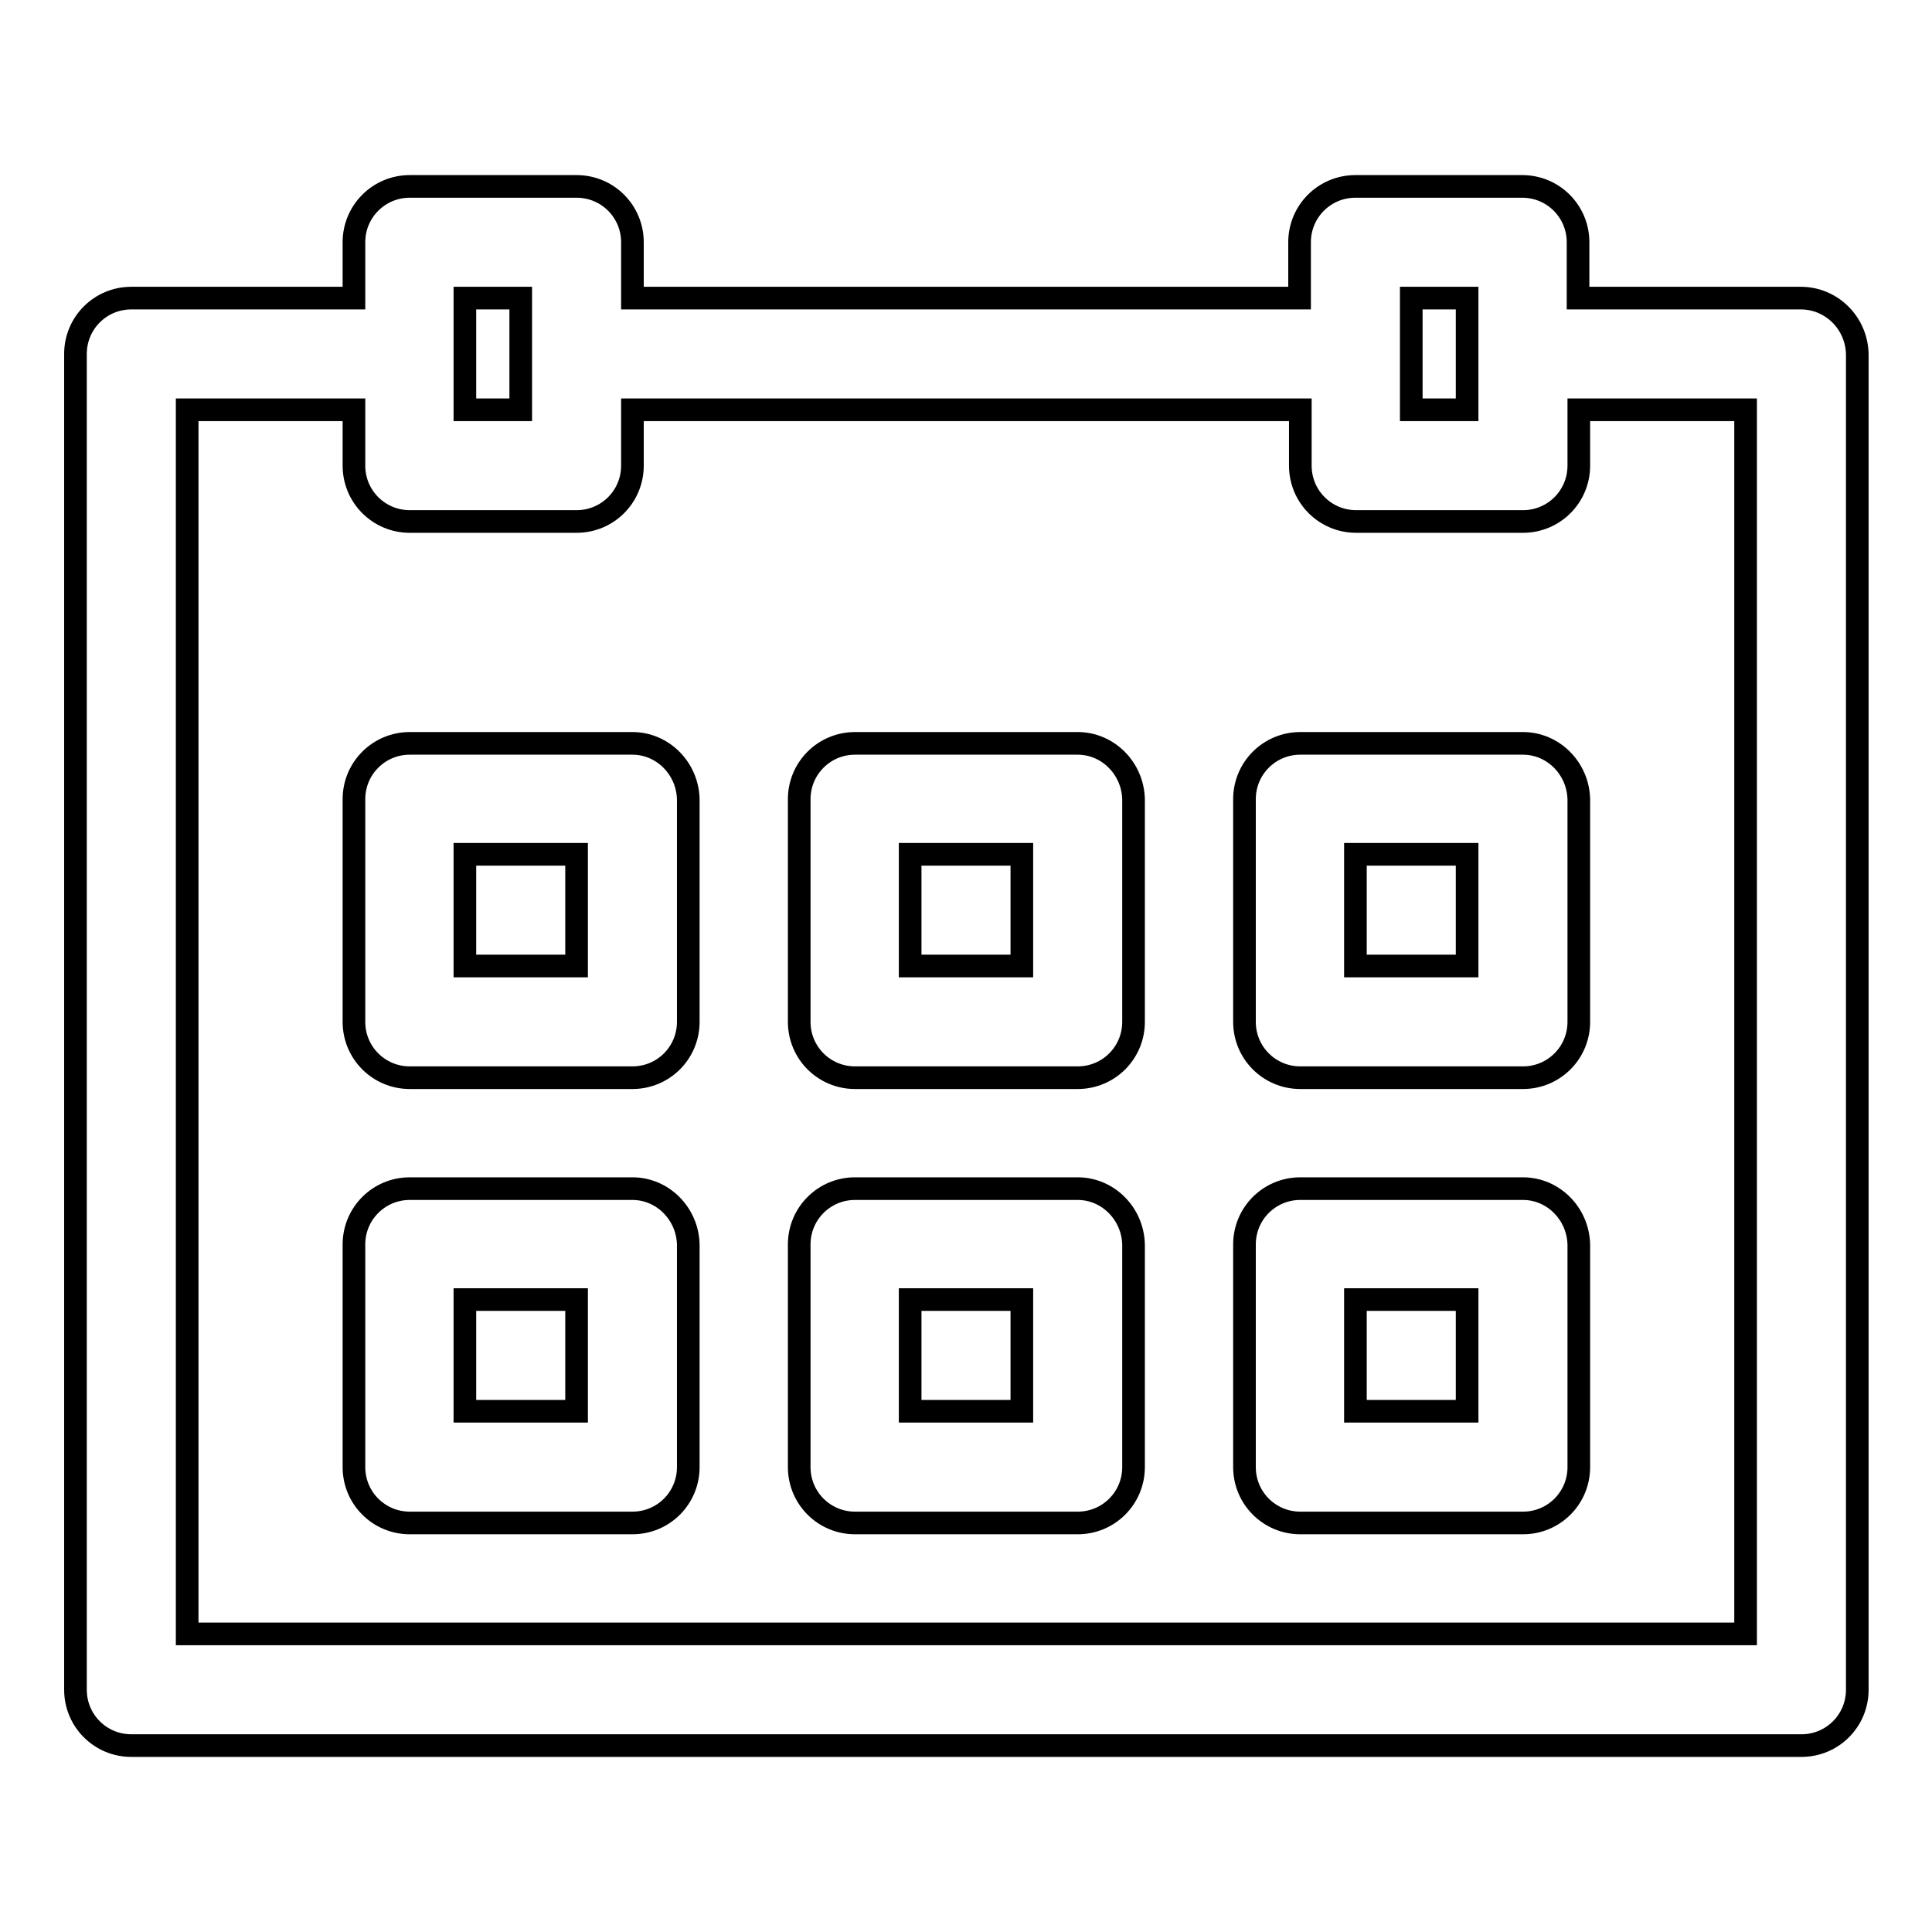
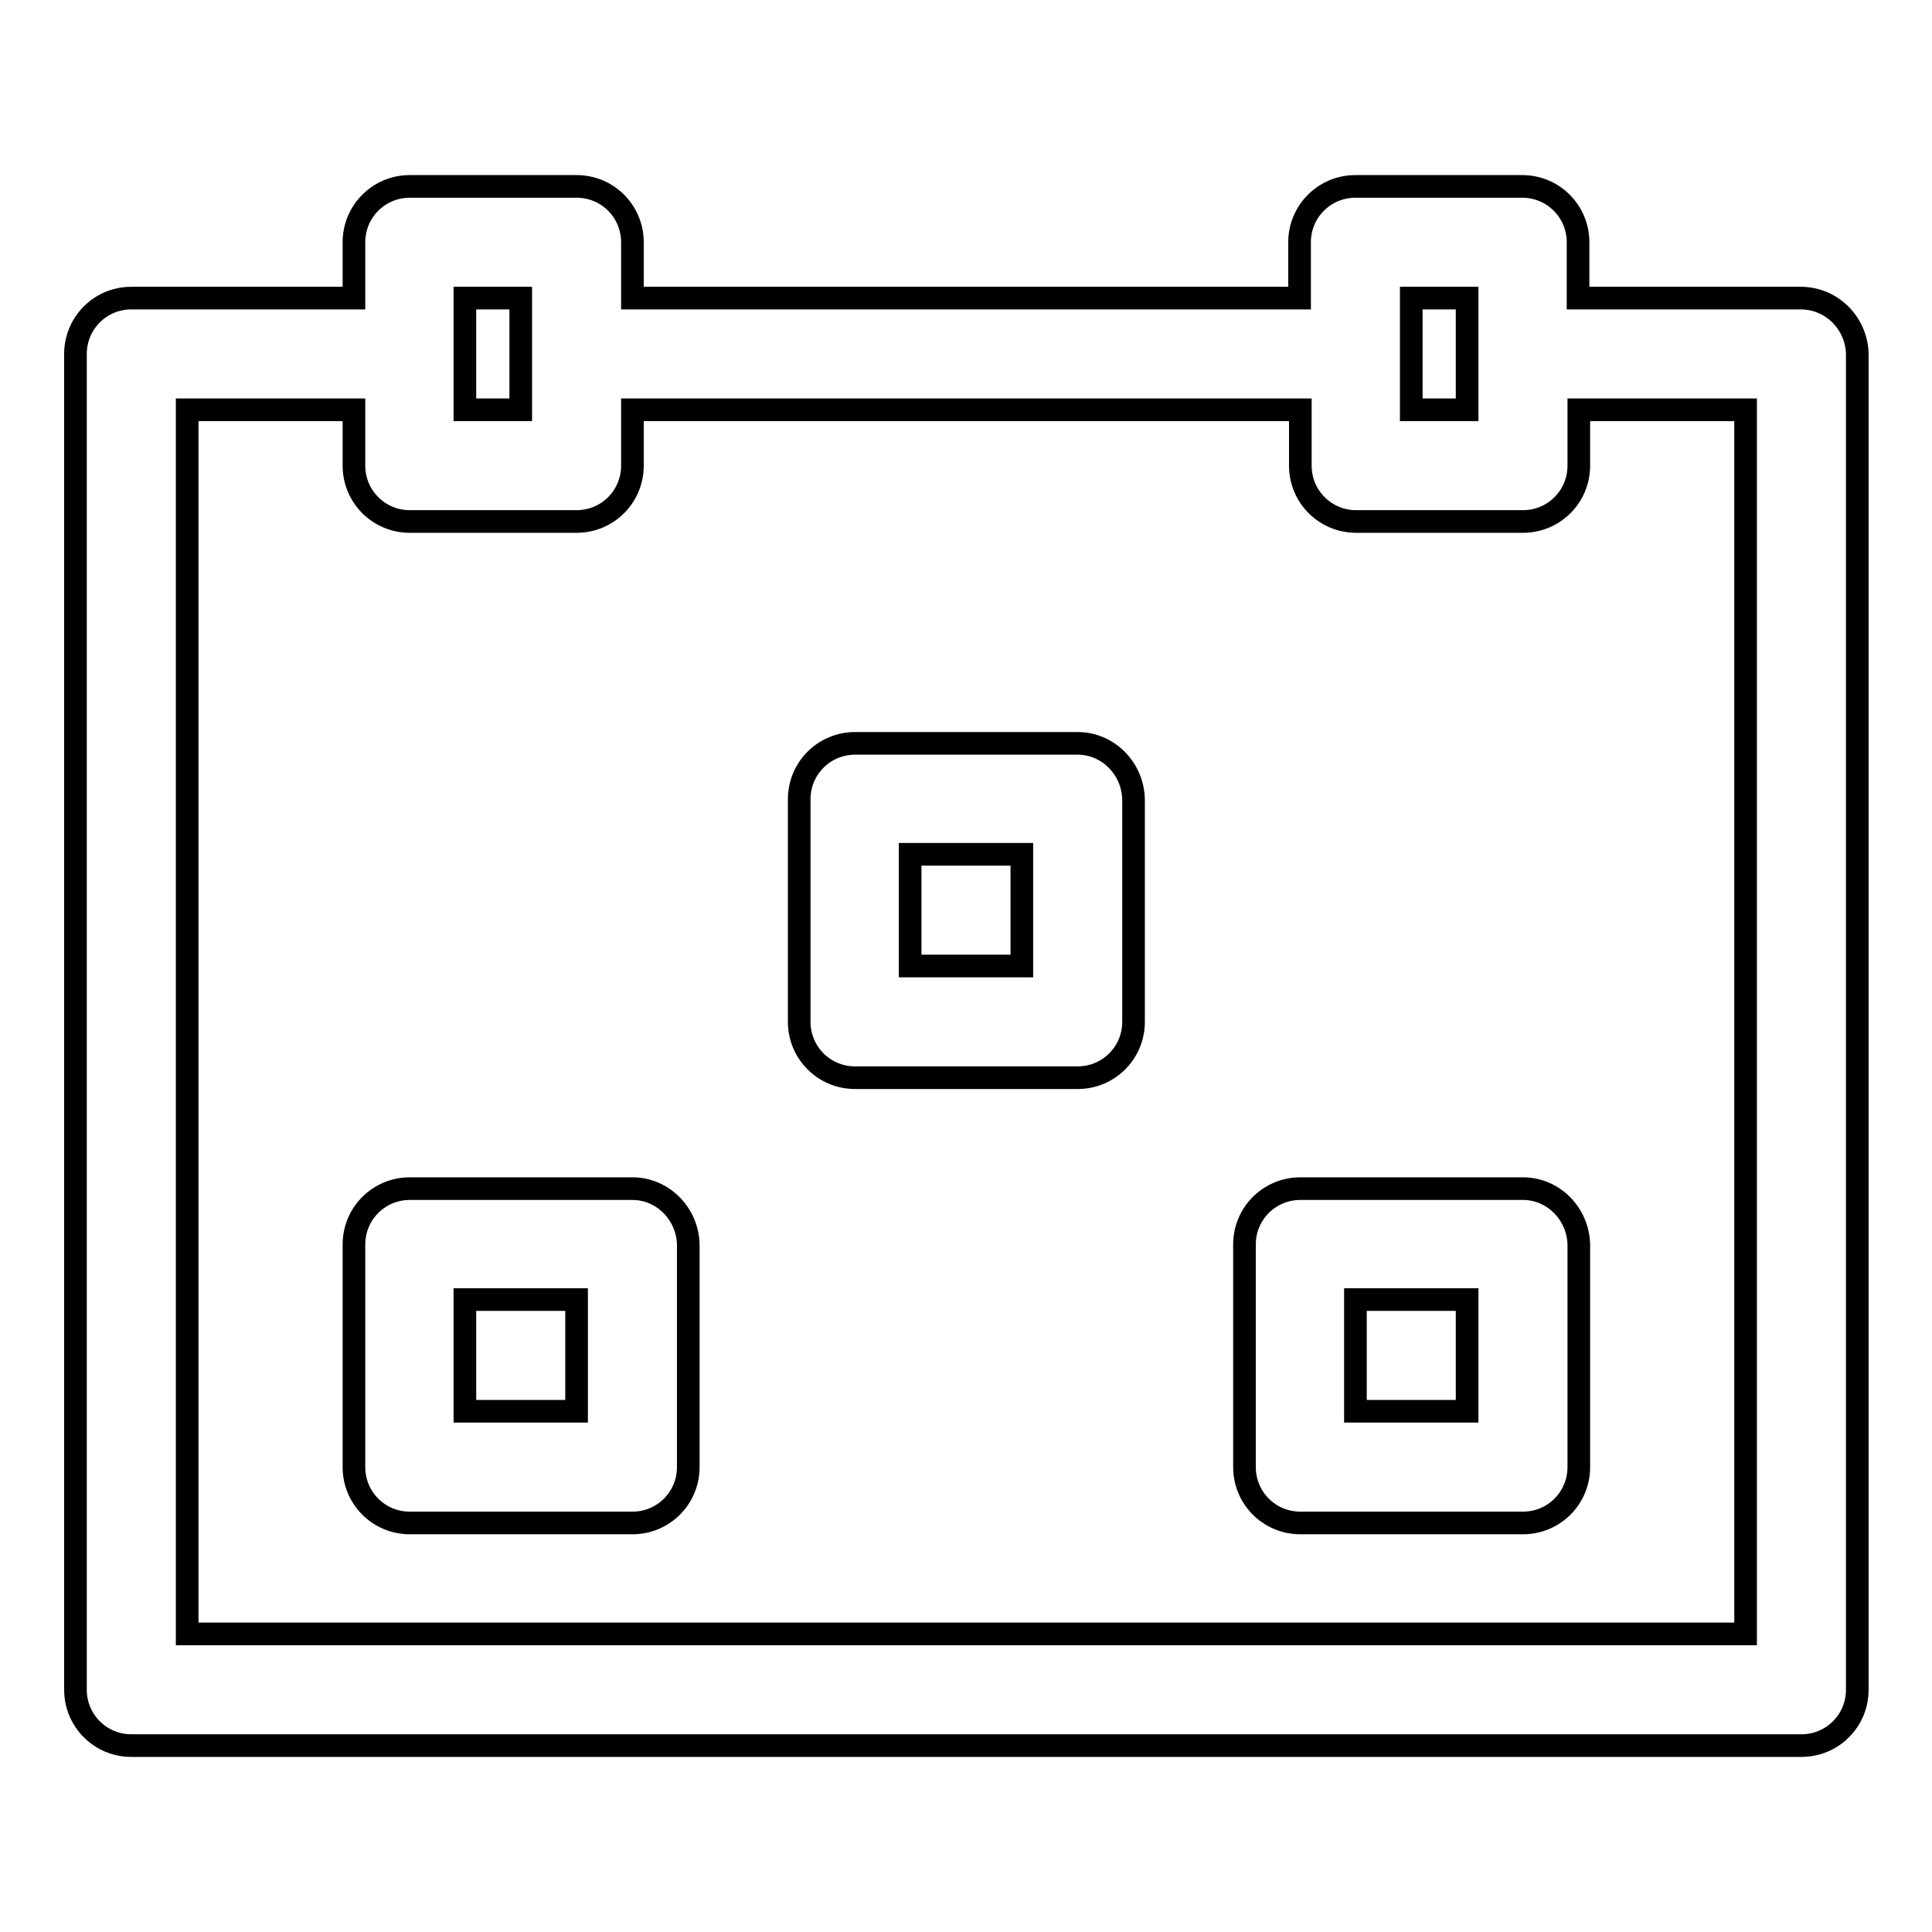
<svg xmlns="http://www.w3.org/2000/svg" version="1.1" x="0px" y="0px" viewBox="0 0 256 256" enable-background="new 0 0 256 256" xml:space="preserve">
  <g>
    <g>
      <path stroke-width="3" fill-opacity="0" stroke="#000000" d="M238.6,39.5h-29.5v-7.4c0-4.1-3.3-7.4-7.4-7.4h-22.1c-4.1,0-7.4,3.3-7.4,7.4v7.4H83.8v-7.4c0-4.1-3.3-7.4-7.4-7.4H54.3c-4.1,0-7.4,3.3-7.4,7.4v7.4H17.4c-4.1,0-7.4,3.3-7.4,7.4v177c0,4.1,3.3,7.4,7.4,7.4h221.3c4.1,0,7.4-3.3,7.4-7.4v-177C246,42.8,242.7,39.5,238.6,39.5z M187,39.5h7.4v14.8H187V39.5z M61.6,39.5H69v14.8h-7.4V39.5z M231.3,216.5H24.8V54.3h22.1v7.4c0,4.1,3.3,7.4,7.4,7.4h22.1c4.1,0,7.4-3.3,7.4-7.4v-7.4h88.5v7.4c0,4.1,3.3,7.4,7.4,7.4h22.1c4.1,0,7.4-3.3,7.4-7.4v-7.4h22.1V216.5L231.3,216.5z" />
-       <path stroke-width="3" fill-opacity="0" stroke="#000000" d="M83.8,98.5H54.3c-4.1,0-7.4,3.3-7.4,7.4v29.5c0,4.1,3.3,7.4,7.4,7.4h29.5c4.1,0,7.4-3.3,7.4-7.4v-29.5C91.1,101.8,87.8,98.5,83.8,98.5z M76.4,128H61.6v-14.8h14.8V128z" />
      <path stroke-width="3" fill-opacity="0" stroke="#000000" d="M142.8,98.5h-29.5c-4.1,0-7.4,3.3-7.4,7.4v29.5c0,4.1,3.3,7.4,7.4,7.4h29.5c4.1,0,7.4-3.3,7.4-7.4v-29.5C150.1,101.8,146.8,98.5,142.8,98.5z M135.4,128h-14.8v-14.8h14.8V128z" />
-       <path stroke-width="3" fill-opacity="0" stroke="#000000" d="M201.8,98.5h-29.5c-4.1,0-7.4,3.3-7.4,7.4v29.5c0,4.1,3.3,7.4,7.4,7.4h29.5c4.1,0,7.4-3.3,7.4-7.4v-29.5C209.1,101.8,205.8,98.5,201.8,98.5z M194.4,128h-14.8v-14.8h14.8V128z" />
      <path stroke-width="3" fill-opacity="0" stroke="#000000" d="M83.8,157.5H54.3c-4.1,0-7.4,3.3-7.4,7.4v29.5c0,4.1,3.3,7.4,7.4,7.4h29.5c4.1,0,7.4-3.3,7.4-7.4v-29.5C91.1,160.8,87.8,157.5,83.8,157.5z M76.4,187H61.6v-14.8h14.8V187z" />
-       <path stroke-width="3" fill-opacity="0" stroke="#000000" d="M142.8,157.5h-29.5c-4.1,0-7.4,3.3-7.4,7.4v29.5c0,4.1,3.3,7.4,7.4,7.4h29.5c4.1,0,7.4-3.3,7.4-7.4v-29.5C150.1,160.8,146.8,157.5,142.8,157.5z M135.4,187h-14.8v-14.8h14.8V187z" />
      <path stroke-width="3" fill-opacity="0" stroke="#000000" d="M201.8,157.5h-29.5c-4.1,0-7.4,3.3-7.4,7.4v29.5c0,4.1,3.3,7.4,7.4,7.4h29.5c4.1,0,7.4-3.3,7.4-7.4v-29.5C209.1,160.8,205.8,157.5,201.8,157.5z M194.4,187h-14.8v-14.8h14.8V187z" />
    </g>
  </g>
</svg>